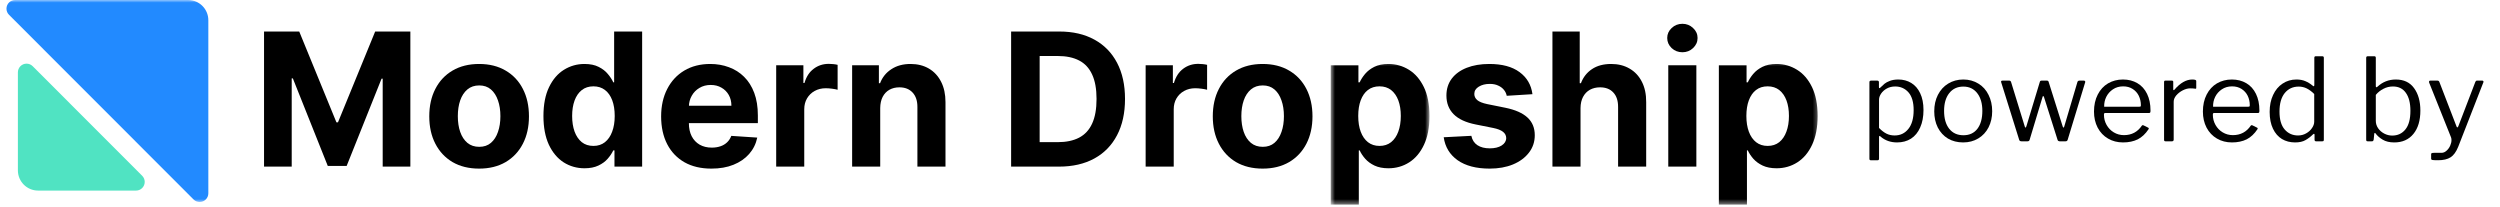
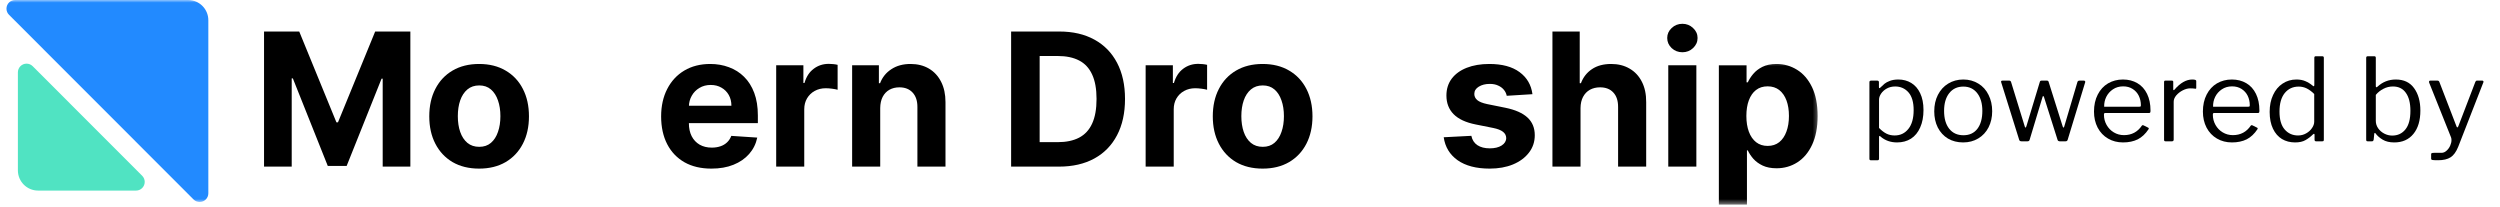
<svg xmlns="http://www.w3.org/2000/svg" width="471" height="39" viewBox="0 0 471 39" fill="none">
  <mask id="mask0_43_6" style="mask-type:luminance" maskUnits="userSpaceOnUse" x="0" y="0" width="40" height="39">
    <path d="M0 0H40V38.083H0V0Z" fill="white" />
  </mask>
  <g mask="url(#mask0_43_6)">
    <path d="M35.443 0H2.849C1.948 0 1.219 0.734 1.219 1.635C1.219 2.068 1.391 2.484 1.698 2.786L36.464 37.578C37.104 38.219 38.135 38.219 38.771 37.578C39.078 37.276 39.25 36.859 39.25 36.427V3.812C39.25 1.708 37.547 0 35.443 0Z" fill="#228AFF" />
  </g>
  <path d="M7.177 35.906H25.635C26.536 35.906 27.266 35.172 27.266 34.271C27.266 33.839 27.094 33.427 26.792 33.12L6.156 12.469C5.521 11.833 4.484 11.833 3.849 12.469C3.542 12.776 3.37 13.193 3.37 13.625V32.099C3.37 34.198 5.073 35.906 7.177 35.906Z" fill="#50E3C2" />
  <path d="M49.745 5.938H56.375L63.38 23.042H63.677L70.682 5.938H77.312V31.391H72.099V14.823H71.885L65.307 31.266H61.755L55.172 14.766H54.958V31.391H49.745V5.938Z" fill="black" />
  <path d="M90.266 31.766C88.338 31.766 86.667 31.354 85.26 30.537C83.859 29.708 82.781 28.552 82.021 27.078C81.255 25.599 80.875 23.875 80.875 21.922C80.875 19.948 81.255 18.229 82.021 16.75C82.781 15.271 83.859 14.115 85.26 13.297C86.667 12.469 88.338 12.052 90.266 12.052C92.193 12.052 93.859 12.469 95.26 13.297C96.667 14.115 97.75 15.271 98.51 16.75C99.276 18.229 99.656 19.948 99.656 21.922C99.656 23.875 99.276 25.599 98.51 27.078C97.75 28.552 96.667 29.708 95.26 30.537C93.859 31.354 92.193 31.766 90.266 31.766ZM90.292 27.662C91.167 27.662 91.901 27.417 92.49 26.917C93.078 26.412 93.521 25.724 93.818 24.854C94.125 23.984 94.276 22.995 94.276 21.886C94.276 20.776 94.125 19.787 93.818 18.917C93.521 18.047 93.078 17.354 92.49 16.849C91.901 16.344 91.167 16.094 90.292 16.094C89.406 16.094 88.662 16.344 88.057 16.849C87.458 17.354 87.005 18.047 86.703 18.917C86.401 19.787 86.255 20.776 86.255 21.886C86.255 22.995 86.401 23.984 86.703 24.854C87.005 25.724 87.458 26.412 88.057 26.917C88.662 27.417 89.406 27.662 90.292 27.662Z" fill="black" />
-   <path d="M110.125 31.703C108.677 31.703 107.365 31.328 106.187 30.583C105.021 29.828 104.094 28.724 103.406 27.266C102.729 25.797 102.385 24 102.385 21.87C102.385 19.682 102.74 17.865 103.443 16.417C104.146 14.958 105.083 13.87 106.25 13.146C107.427 12.417 108.714 12.052 110.115 12.052C111.182 12.052 112.073 12.234 112.781 12.599C113.505 12.958 114.083 13.406 114.521 13.943C114.969 14.474 115.307 14.995 115.542 15.51H115.703V5.938H120.979V31.391H115.766V28.333H115.542C115.292 28.865 114.937 29.391 114.484 29.912C114.036 30.427 113.453 30.854 112.734 31.193C112.021 31.531 111.151 31.703 110.125 31.703ZM111.802 27.49C112.656 27.49 113.375 27.255 113.964 26.792C114.557 26.323 115.016 25.662 115.328 24.818C115.651 23.974 115.812 22.984 115.812 21.849C115.812 20.713 115.656 19.724 115.344 18.891C115.026 18.052 114.573 17.406 113.974 16.953C113.38 16.495 112.656 16.266 111.802 16.266C110.932 16.266 110.198 16.505 109.604 16.974C109.005 17.448 108.557 18.104 108.25 18.938C107.943 19.776 107.792 20.745 107.792 21.849C107.792 22.958 107.943 23.938 108.25 24.792C108.562 25.635 109.016 26.302 109.604 26.781C110.198 27.255 110.932 27.49 111.802 27.49Z" fill="black" />
  <path d="M134.026 31.766C132.062 31.766 130.37 31.37 128.958 30.573C127.547 29.766 126.464 28.636 125.703 27.167C124.943 25.693 124.557 23.948 124.557 21.932C124.557 19.969 124.943 18.245 125.703 16.766C126.464 15.281 127.536 14.125 128.917 13.297C130.312 12.469 131.943 12.052 133.812 12.052C135.073 12.052 136.245 12.255 137.328 12.662C138.422 13.062 139.375 13.662 140.182 14.464C141.005 15.271 141.641 16.281 142.099 17.5C142.552 18.708 142.781 20.125 142.781 21.75V23.203H126.672V19.922H137.797C137.797 19.156 137.635 18.484 137.302 17.896C136.969 17.307 136.51 16.849 135.922 16.516C135.344 16.177 134.672 16.005 133.901 16.005C133.094 16.005 132.385 16.193 131.766 16.568C131.151 16.932 130.672 17.422 130.323 18.047C129.974 18.656 129.797 19.339 129.786 20.094V23.214C129.786 24.162 129.964 24.974 130.312 25.662C130.667 26.349 131.167 26.88 131.812 27.255C132.458 27.625 133.224 27.812 134.109 27.812C134.698 27.812 135.234 27.729 135.724 27.562C136.214 27.401 136.63 27.151 136.979 26.818C137.328 26.49 137.594 26.083 137.776 25.599L142.667 25.922C142.422 27.099 141.911 28.125 141.141 29.005C140.38 29.875 139.391 30.557 138.182 31.042C136.984 31.526 135.599 31.766 134.026 31.766Z" fill="black" />
  <path d="M146.234 31.391V12.302H151.359V15.635H151.563C151.906 14.448 152.49 13.552 153.313 12.948C154.13 12.333 155.073 12.031 156.141 12.031C156.406 12.031 156.693 12.047 157 12.078C157.307 12.109 157.573 12.156 157.807 12.213V16.912C157.557 16.838 157.214 16.771 156.776 16.713C156.339 16.656 155.937 16.625 155.573 16.625C154.792 16.625 154.099 16.797 153.484 17.135C152.88 17.469 152.401 17.932 152.047 18.531C151.698 19.125 151.521 19.812 151.521 20.594V31.391H146.234Z" fill="black" />
  <path d="M165.833 20.354V31.391H160.542V12.302H165.583V15.672H165.807C166.229 14.562 166.937 13.682 167.932 13.037C168.927 12.38 170.13 12.052 171.547 12.052C172.87 12.052 174.026 12.344 175.01 12.922C175.995 13.505 176.76 14.333 177.307 15.412C177.854 16.479 178.13 17.755 178.13 19.24V31.391H172.839V20.182C172.849 19.016 172.547 18.104 171.943 17.448C171.339 16.787 170.505 16.453 169.448 16.453C168.734 16.453 168.104 16.609 167.562 16.912C167.021 17.219 166.599 17.667 166.292 18.255C165.995 18.833 165.844 19.537 165.833 20.354Z" fill="black" />
  <path d="M199.51 31.391H190.495V5.938H199.583C202.141 5.938 204.344 6.448 206.193 7.469C208.037 8.479 209.458 9.932 210.453 11.828C211.453 13.729 211.953 16 211.953 18.641C211.953 21.292 211.453 23.573 210.453 25.474C209.458 27.38 208.031 28.844 206.167 29.865C204.313 30.88 202.094 31.391 199.51 31.391ZM195.87 26.781H199.287C200.875 26.781 202.214 26.5 203.297 25.938C204.391 25.365 205.208 24.484 205.755 23.287C206.313 22.088 206.589 20.537 206.589 18.641C206.589 16.76 206.313 15.224 205.755 14.031C205.208 12.838 204.396 11.958 203.307 11.396C202.224 10.833 200.885 10.552 199.297 10.552H195.87V26.781Z" fill="black" />
  <path d="M215.839 31.391V12.302H220.969V15.635H221.167C221.516 14.448 222.099 13.552 222.917 12.948C223.74 12.333 224.682 12.031 225.75 12.031C226.016 12.031 226.297 12.047 226.604 12.078C226.912 12.109 227.182 12.156 227.417 12.213V16.912C227.167 16.838 226.823 16.771 226.385 16.713C225.943 16.656 225.542 16.625 225.177 16.625C224.401 16.625 223.703 16.797 223.094 17.135C222.484 17.469 222.005 17.932 221.651 18.531C221.302 19.125 221.13 19.812 221.13 20.594V31.391H215.839Z" fill="black" />
  <path d="M237.88 31.766C235.953 31.766 234.281 31.354 232.875 30.537C231.474 29.708 230.396 28.552 229.635 27.078C228.87 25.599 228.49 23.875 228.49 21.922C228.49 19.948 228.87 18.229 229.635 16.75C230.396 15.271 231.474 14.115 232.875 13.297C234.281 12.469 235.953 12.052 237.88 12.052C239.812 12.052 241.474 12.469 242.875 13.297C244.281 14.115 245.365 15.271 246.125 16.75C246.885 18.229 247.271 19.948 247.271 21.922C247.271 23.875 246.885 25.599 246.125 27.078C245.365 28.552 244.281 29.708 242.875 30.537C241.474 31.354 239.812 31.766 237.88 31.766ZM237.906 27.662C238.781 27.662 239.516 27.417 240.104 26.917C240.693 26.412 241.135 25.724 241.432 24.854C241.74 23.984 241.891 22.995 241.891 21.886C241.891 20.776 241.74 19.787 241.432 18.917C241.135 18.047 240.693 17.354 240.104 16.849C239.516 16.344 238.781 16.094 237.906 16.094C237.021 16.094 236.276 16.344 235.672 16.849C235.073 17.354 234.62 18.047 234.318 18.917C234.021 19.787 233.87 20.776 233.87 21.886C233.87 22.995 234.021 23.984 234.318 24.854C234.62 25.724 235.073 26.412 235.672 26.917C236.276 27.417 237.021 27.662 237.906 27.662Z" fill="black" />
  <mask id="mask1_43_6" style="mask-type:luminance" maskUnits="userSpaceOnUse" x="250" y="11" width="20" height="28">
-     <path d="M250.667 11.453H269.333V38.552H250.667V11.453Z" fill="white" />
-   </mask>
+     </mask>
  <g mask="url(#mask1_43_6)">
    <path d="M250.708 38.552V12.302H255.927V15.511H256.162C256.396 14.995 256.729 14.474 257.167 13.943C257.615 13.406 258.198 12.958 258.906 12.599C259.63 12.234 260.521 12.052 261.589 12.052C262.979 12.052 264.266 12.417 265.443 13.146C266.615 13.87 267.552 14.958 268.261 16.417C268.964 17.865 269.313 19.682 269.313 21.87C269.313 24 268.974 25.797 268.281 27.266C267.604 28.724 266.677 29.828 265.5 30.583C264.333 31.328 263.026 31.703 261.578 31.703C260.552 31.703 259.677 31.531 258.958 31.193C258.245 30.854 257.662 30.427 257.208 29.912C256.75 29.391 256.401 28.865 256.162 28.333H256V38.552H250.708ZM255.891 21.849C255.891 22.984 256.047 23.974 256.36 24.818C256.677 25.662 257.13 26.323 257.729 26.792C258.323 27.255 259.047 27.49 259.901 27.49C260.761 27.49 261.49 27.255 262.089 26.781C262.682 26.302 263.136 25.636 263.443 24.792C263.755 23.938 263.912 22.958 263.912 21.849C263.912 20.745 263.761 19.776 263.453 18.938C263.146 18.104 262.693 17.448 262.099 16.974C261.5 16.505 260.771 16.266 259.901 16.266C259.042 16.266 258.313 16.495 257.714 16.953C257.125 17.406 256.677 18.052 256.36 18.891C256.047 19.724 255.891 20.714 255.891 21.849Z" fill="black" />
  </g>
  <path d="M288.714 17.745L283.87 18.047C283.787 17.63 283.609 17.255 283.339 16.927C283.063 16.589 282.703 16.318 282.255 16.12C281.818 15.912 281.292 15.807 280.677 15.807C279.859 15.807 279.167 15.979 278.604 16.328C278.042 16.667 277.76 17.125 277.76 17.698C277.76 18.151 277.943 18.537 278.307 18.854C278.672 19.167 279.297 19.422 280.182 19.609L283.635 20.307C285.49 20.688 286.87 21.302 287.781 22.146C288.693 22.99 289.151 24.099 289.151 25.474C289.151 26.729 288.781 27.823 288.042 28.771C287.318 29.714 286.313 30.453 285.037 30.984C283.771 31.505 282.307 31.766 280.656 31.766C278.13 31.766 276.115 31.24 274.615 30.188C273.125 29.125 272.255 27.682 271.995 25.859L277.203 25.589C277.359 26.359 277.74 26.948 278.344 27.354C278.948 27.75 279.724 27.948 280.667 27.948C281.594 27.948 282.339 27.771 282.901 27.417C283.474 27.052 283.766 26.583 283.771 26.011C283.766 25.531 283.557 25.136 283.162 24.828C282.766 24.516 282.151 24.276 281.323 24.109L278.021 23.448C276.156 23.078 274.771 22.432 273.859 21.511C272.958 20.594 272.505 19.422 272.505 17.995C272.505 16.771 272.839 15.714 273.5 14.823C274.172 13.938 275.109 13.255 276.318 12.776C277.537 12.292 278.964 12.052 280.594 12.052C283 12.052 284.896 12.562 286.281 13.583C287.672 14.604 288.484 15.99 288.714 17.745Z" fill="black" />
  <path d="M297.771 20.354V31.391H292.479V5.938H297.62V15.672H297.849C298.276 14.542 298.969 13.662 299.932 13.021C300.891 12.375 302.099 12.052 303.547 12.052C304.87 12.052 306.026 12.344 307.01 12.922C308.005 13.495 308.776 14.318 309.323 15.396C309.875 16.463 310.151 17.745 310.141 19.24V31.391H304.849V20.182C304.859 19.005 304.563 18.088 303.958 17.438C303.359 16.781 302.521 16.453 301.448 16.453C300.729 16.453 300.089 16.609 299.537 16.912C298.99 17.219 298.557 17.667 298.245 18.255C297.938 18.833 297.781 19.537 297.771 20.354Z" fill="black" />
  <path d="M314.302 31.391V12.302H319.594V31.391H314.302ZM316.964 9.844C316.177 9.844 315.5 9.583 314.938 9.057C314.385 8.526 314.104 7.896 314.104 7.156C314.104 6.427 314.385 5.802 314.938 5.281C315.5 4.75 316.177 4.484 316.964 4.484C317.75 4.484 318.422 4.75 318.974 5.281C319.537 5.802 319.823 6.427 319.823 7.156C319.823 7.896 319.537 8.526 318.974 9.057C318.422 9.583 317.75 9.844 316.964 9.844Z" fill="black" />
  <mask id="mask2_43_6" style="mask-type:luminance" maskUnits="userSpaceOnUse" x="322" y="11" width="21" height="28">
    <path d="M322.667 11.453H342.667V38.552H322.667V11.453Z" fill="white" />
  </mask>
  <g mask="url(#mask2_43_6)">
    <path d="M323.833 38.552V12.302H329.052V15.511H329.287C329.521 14.995 329.854 14.474 330.292 13.943C330.74 13.406 331.318 12.958 332.031 12.599C332.75 12.234 333.646 12.052 334.714 12.052C336.104 12.052 337.386 12.417 338.563 13.146C339.74 13.87 340.677 14.958 341.386 16.417C342.089 17.865 342.438 19.682 342.438 21.87C342.438 24 342.094 25.797 341.406 27.266C340.729 28.724 339.802 29.828 338.625 30.583C337.458 31.328 336.151 31.703 334.703 31.703C333.677 31.703 332.802 31.531 332.083 31.193C331.37 30.854 330.787 30.427 330.328 29.912C329.875 29.391 329.526 28.865 329.287 28.333H329.125V38.552H323.833ZM329.016 21.849C329.016 22.984 329.172 23.974 329.485 24.818C329.802 25.662 330.255 26.323 330.854 26.792C331.448 27.255 332.172 27.49 333.026 27.49C333.886 27.49 334.615 27.255 335.214 26.781C335.807 26.302 336.255 25.636 336.563 24.792C336.88 23.938 337.037 22.958 337.037 21.849C337.037 20.745 336.886 19.776 336.578 18.938C336.271 18.104 335.818 17.448 335.224 16.974C334.625 16.505 333.896 16.266 333.026 16.266C332.162 16.266 331.432 16.495 330.839 16.953C330.25 17.406 329.802 18.052 329.485 18.891C329.172 19.724 329.016 20.714 329.016 21.849Z" fill="black" />
  </g>
  <mask id="mask3_43_6" style="mask-type:luminance" maskUnits="userSpaceOnUse" x="349" y="4" width="122" height="29">
    <path d="M470.667 4.787H349.333V32.786H470.667V4.787Z" fill="white" />
  </mask>
  <g mask="url(#mask3_43_6)">
    <path d="M353.677 15.188C353.885 15.188 353.99 15.292 353.99 15.5V16.417C353.99 16.542 354.021 16.605 354.094 16.605C354.135 16.605 354.188 16.573 354.26 16.5C354.563 16.198 354.828 15.954 355.052 15.771C355.287 15.579 355.625 15.396 356.073 15.229C356.516 15.063 357.042 14.979 357.656 14.979C358.557 14.979 359.365 15.198 360.073 15.625C360.792 16.058 361.354 16.703 361.76 17.563C362.177 18.427 362.385 19.48 362.385 20.73C362.385 21.995 362.177 23.094 361.76 24.021C361.354 24.938 360.781 25.641 360.031 26.125C359.281 26.599 358.406 26.834 357.406 26.834C356.208 26.834 355.188 26.48 354.344 25.771C354.245 25.662 354.167 25.605 354.115 25.605C354.042 25.605 354.01 25.703 354.01 25.896V29.896C354.01 30.089 353.927 30.188 353.76 30.188H352.427C352.271 30.188 352.198 30.089 352.198 29.896V15.521C352.198 15.412 352.219 15.329 352.26 15.271C352.313 15.219 352.406 15.188 352.531 15.188H353.677ZM354.01 24.105C354.469 24.578 354.927 24.933 355.385 25.167C355.854 25.407 356.375 25.521 356.948 25.521C358.016 25.521 358.875 25.115 359.531 24.292C360.198 23.474 360.531 22.292 360.531 20.75C360.531 19.25 360.203 18.136 359.552 17.396C358.896 16.662 358.063 16.292 357.052 16.292C356.469 16.292 355.948 16.417 355.49 16.667C355.031 16.917 354.667 17.24 354.406 17.625C354.141 18.016 354.01 18.396 354.01 18.771V24.105Z" fill="black" />
    <path d="M369.87 26.834C368.787 26.834 367.828 26.594 366.995 26.105C366.172 25.605 365.537 24.912 365.078 24.021C364.63 23.12 364.412 22.105 364.412 20.98C364.412 19.813 364.641 18.782 365.099 17.875C365.568 16.959 366.214 16.25 367.037 15.75C367.87 15.24 368.818 14.979 369.891 14.979C370.943 14.979 371.891 15.24 372.724 15.75C373.557 16.25 374.193 16.959 374.641 17.875C375.099 18.782 375.328 19.808 375.328 20.959C375.328 22.084 375.099 23.099 374.641 24C374.182 24.891 373.537 25.584 372.703 26.084C371.87 26.584 370.922 26.834 369.87 26.834ZM369.912 25.48C371.037 25.48 371.912 25.078 372.537 24.271C373.162 23.453 373.474 22.328 373.474 20.896C373.474 19.495 373.151 18.386 372.516 17.563C371.875 16.73 371 16.313 369.891 16.313C368.766 16.313 367.875 16.73 367.224 17.563C366.583 18.386 366.266 19.495 366.266 20.896C366.266 22.313 366.583 23.433 367.224 24.25C367.875 25.073 368.771 25.48 369.912 25.48Z" fill="black" />
    <path d="M392.626 15.188C392.71 15.188 392.772 15.224 392.814 15.292C392.866 15.349 392.882 15.412 392.856 15.479L389.543 26.355C389.486 26.537 389.345 26.625 389.126 26.625H388.106C387.856 26.625 387.699 26.537 387.647 26.355L385.085 18.271C385.028 18.146 384.97 18.084 384.918 18.084C384.887 18.084 384.856 18.146 384.814 18.271L382.376 26.355C382.319 26.537 382.179 26.625 381.96 26.625H380.876C380.626 26.625 380.47 26.537 380.418 26.355L377.022 15.5C377.007 15.474 377.001 15.438 377.001 15.396C377.001 15.261 377.09 15.188 377.272 15.188H378.543C378.694 15.188 378.804 15.266 378.876 15.417L381.46 23.813C381.501 23.969 381.548 24.042 381.606 24.042C381.647 24.042 381.699 23.959 381.772 23.792L384.314 15.396C384.356 15.261 384.46 15.188 384.626 15.188H385.647C385.814 15.188 385.918 15.266 385.96 15.417L388.606 23.813C388.658 23.969 388.715 24.042 388.772 24.042C388.824 24.042 388.876 23.959 388.918 23.792L391.397 15.417C391.465 15.266 391.59 15.188 391.772 15.188H392.626Z" fill="black" />
    <path d="M396.384 21.625C396.384 22.308 396.55 22.948 396.884 23.542C397.217 24.125 397.665 24.594 398.238 24.938C398.821 25.287 399.456 25.459 400.154 25.459C401.597 25.459 402.722 24.865 403.529 23.667C403.581 23.615 403.634 23.584 403.675 23.584C403.717 23.573 403.764 23.578 403.821 23.605L404.738 24.063C404.847 24.136 404.863 24.23 404.779 24.355C404.206 25.219 403.535 25.849 402.759 26.25C401.977 26.636 401.055 26.834 399.988 26.834C398.93 26.834 397.988 26.594 397.154 26.105C396.321 25.62 395.665 24.933 395.196 24.042C394.738 23.157 394.509 22.146 394.509 21.021C394.509 19.802 394.743 18.73 395.217 17.813C395.686 16.896 396.331 16.198 397.154 15.709C397.988 15.224 398.925 14.979 399.967 14.979C400.993 14.979 401.894 15.209 402.675 15.667C403.467 16.125 404.076 16.802 404.509 17.688C404.936 18.563 405.154 19.605 405.154 20.813V20.896C405.154 21.037 405.134 21.141 405.092 21.209C405.05 21.266 404.967 21.292 404.842 21.292H396.571C396.446 21.292 396.384 21.407 396.384 21.625ZM402.988 20.105C403.139 20.105 403.238 20.094 403.279 20.063C403.321 20.021 403.342 19.938 403.342 19.813C403.342 19.177 403.206 18.584 402.946 18.042C402.68 17.5 402.29 17.073 401.779 16.75C401.279 16.433 400.686 16.271 400.009 16.271C399.269 16.271 398.623 16.459 398.071 16.834C397.529 17.198 397.113 17.667 396.821 18.25C396.54 18.823 396.41 19.438 396.425 20.105H402.988Z" fill="black" />
    <path d="M408.002 26.625C407.804 26.625 407.71 26.537 407.71 26.355V15.459C407.71 15.282 407.783 15.188 407.939 15.188H409.189C409.356 15.188 409.439 15.266 409.439 15.417V16.834C409.439 16.917 409.46 16.969 409.502 16.98C409.554 16.995 409.611 16.969 409.669 16.896C410.762 15.62 411.882 14.979 413.023 14.979C413.523 14.979 413.773 15.073 413.773 15.25V16.542C413.773 16.698 413.71 16.75 413.585 16.709C413.32 16.667 412.991 16.646 412.606 16.646C412.189 16.646 411.731 16.771 411.231 17.021C410.741 17.271 410.335 17.594 410.002 17.98C409.679 18.37 409.523 18.766 409.523 19.167V26.292C409.523 26.516 409.408 26.625 409.189 26.625H408.002Z" fill="black" />
    <path d="M416.901 21.625C416.901 22.308 417.068 22.948 417.401 23.542C417.734 24.125 418.182 24.594 418.755 24.938C419.339 25.287 419.974 25.459 420.672 25.459C422.115 25.459 423.24 24.865 424.047 23.667C424.099 23.615 424.151 23.584 424.193 23.584C424.234 23.573 424.281 23.578 424.339 23.605L425.255 24.063C425.365 24.136 425.38 24.23 425.297 24.355C424.724 25.219 424.052 25.849 423.276 26.25C422.495 26.636 421.573 26.834 420.505 26.834C419.448 26.834 418.505 26.594 417.672 26.105C416.839 25.62 416.182 24.933 415.714 24.042C415.255 23.157 415.026 22.146 415.026 21.021C415.026 19.802 415.26 18.73 415.734 17.813C416.203 16.896 416.849 16.198 417.672 15.709C418.505 15.224 419.443 14.979 420.484 14.979C421.51 14.979 422.412 15.209 423.193 15.667C423.984 16.125 424.594 16.802 425.026 17.688C425.453 18.563 425.672 19.605 425.672 20.813V20.896C425.672 21.037 425.651 21.141 425.609 21.209C425.568 21.266 425.484 21.292 425.359 21.292H417.089C416.964 21.292 416.901 21.407 416.901 21.625ZM423.505 20.105C423.656 20.105 423.755 20.094 423.797 20.063C423.839 20.021 423.859 19.938 423.859 19.813C423.859 19.177 423.724 18.584 423.464 18.042C423.198 17.5 422.807 17.073 422.297 16.75C421.797 16.433 421.203 16.271 420.526 16.271C419.787 16.271 419.141 16.459 418.589 16.834C418.047 17.198 417.63 17.667 417.339 18.25C417.057 18.823 416.927 19.438 416.943 20.105H423.505Z" fill="black" />
    <path d="M436.353 26.625C436.155 26.625 436.061 26.521 436.061 26.313V25.396C436.061 25.271 436.025 25.209 435.957 25.209C435.915 25.209 435.853 25.245 435.769 25.313C435.337 25.745 434.863 26.105 434.353 26.396C433.853 26.688 433.197 26.834 432.394 26.834C431.462 26.834 430.634 26.62 429.915 26.188C429.207 25.761 428.644 25.115 428.228 24.25C427.811 23.375 427.603 22.323 427.603 21.084C427.603 19.875 427.816 18.813 428.249 17.896C428.676 16.969 429.275 16.25 430.04 15.75C430.801 15.24 431.67 14.979 432.644 14.979C433.295 14.979 433.858 15.084 434.332 15.292C434.801 15.49 435.249 15.761 435.665 16.105C435.775 16.203 435.858 16.25 435.915 16.25C435.983 16.25 436.019 16.157 436.019 15.959V10.896C436.019 10.704 436.092 10.604 436.249 10.604H437.561C437.728 10.604 437.811 10.704 437.811 10.896V26.271C437.811 26.412 437.79 26.511 437.749 26.563C437.707 26.605 437.608 26.625 437.457 26.625H436.353ZM435.999 17.709C435.54 17.25 435.072 16.907 434.603 16.667C434.129 16.433 433.624 16.313 433.082 16.313C431.983 16.313 431.103 16.724 430.436 17.542C429.78 18.365 429.457 19.521 429.457 21.021C429.457 22.521 429.78 23.646 430.436 24.396C431.087 25.146 431.926 25.521 432.957 25.521C433.509 25.521 434.019 25.391 434.478 25.125C434.947 24.865 435.316 24.532 435.582 24.125C435.858 23.724 435.999 23.323 435.999 22.917V17.709Z" fill="black" />
    <path d="M446.123 26.625C445.998 26.625 445.904 26.605 445.852 26.563C445.811 26.511 445.79 26.412 445.79 26.271V10.917C445.79 10.709 445.873 10.604 446.04 10.604H447.373C447.524 10.604 447.602 10.709 447.602 10.917V16.209C447.602 16.365 447.634 16.438 447.706 16.438C447.748 16.438 447.816 16.407 447.915 16.334C448.884 15.433 450.04 14.979 451.373 14.979C452.884 14.979 454.029 15.521 454.811 16.605C455.602 17.688 455.998 19.099 455.998 20.834C455.998 22.698 455.561 24.162 454.686 25.23C453.811 26.302 452.608 26.834 451.081 26.834C450.191 26.834 449.462 26.657 448.894 26.313C448.321 25.969 447.878 25.578 447.561 25.146C447.519 25.078 447.477 25.042 447.436 25.042C447.363 25.042 447.321 25.099 447.311 25.209L447.206 26.271C447.175 26.412 447.134 26.511 447.081 26.563C447.04 26.605 446.946 26.625 446.811 26.625H446.123ZM447.602 22.771C447.602 23.271 447.748 23.74 448.04 24.167C448.331 24.584 448.712 24.917 449.186 25.167C449.67 25.417 450.17 25.542 450.686 25.542C451.727 25.542 452.561 25.157 453.186 24.375C453.811 23.599 454.123 22.433 454.123 20.875C454.123 19.417 453.837 18.292 453.269 17.5C452.712 16.698 451.899 16.292 450.831 16.292C450.191 16.292 449.592 16.438 449.04 16.73C448.483 17.011 448.003 17.391 447.602 17.875V22.771Z" fill="black" />
    <path d="M459.338 30.188C458.838 30.188 458.489 30.172 458.297 30.146C458.114 30.115 458.026 30.032 458.026 29.896V29.063C458.026 28.964 458.057 28.896 458.13 28.855C458.213 28.813 458.38 28.792 458.63 28.792H459.984C460.328 28.792 460.64 28.657 460.922 28.396C461.213 28.146 461.442 27.834 461.609 27.459C461.776 27.084 461.859 26.73 461.859 26.396C461.859 26.177 461.828 26 461.776 25.875L457.651 15.563C457.635 15.521 457.63 15.474 457.63 15.417C457.63 15.266 457.713 15.188 457.88 15.188H459.234C459.385 15.188 459.494 15.266 459.567 15.417L462.797 23.792C462.838 23.933 462.89 24 462.963 24C463.047 24 463.114 23.912 463.172 23.73L466.359 15.417C466.427 15.266 466.526 15.188 466.651 15.188H467.672C467.755 15.188 467.817 15.224 467.859 15.292C467.901 15.349 467.906 15.412 467.88 15.479L463.13 27.646C462.739 28.615 462.255 29.282 461.672 29.646C461.099 30.006 460.323 30.188 459.338 30.188Z" fill="black" />
  </g>
</svg>